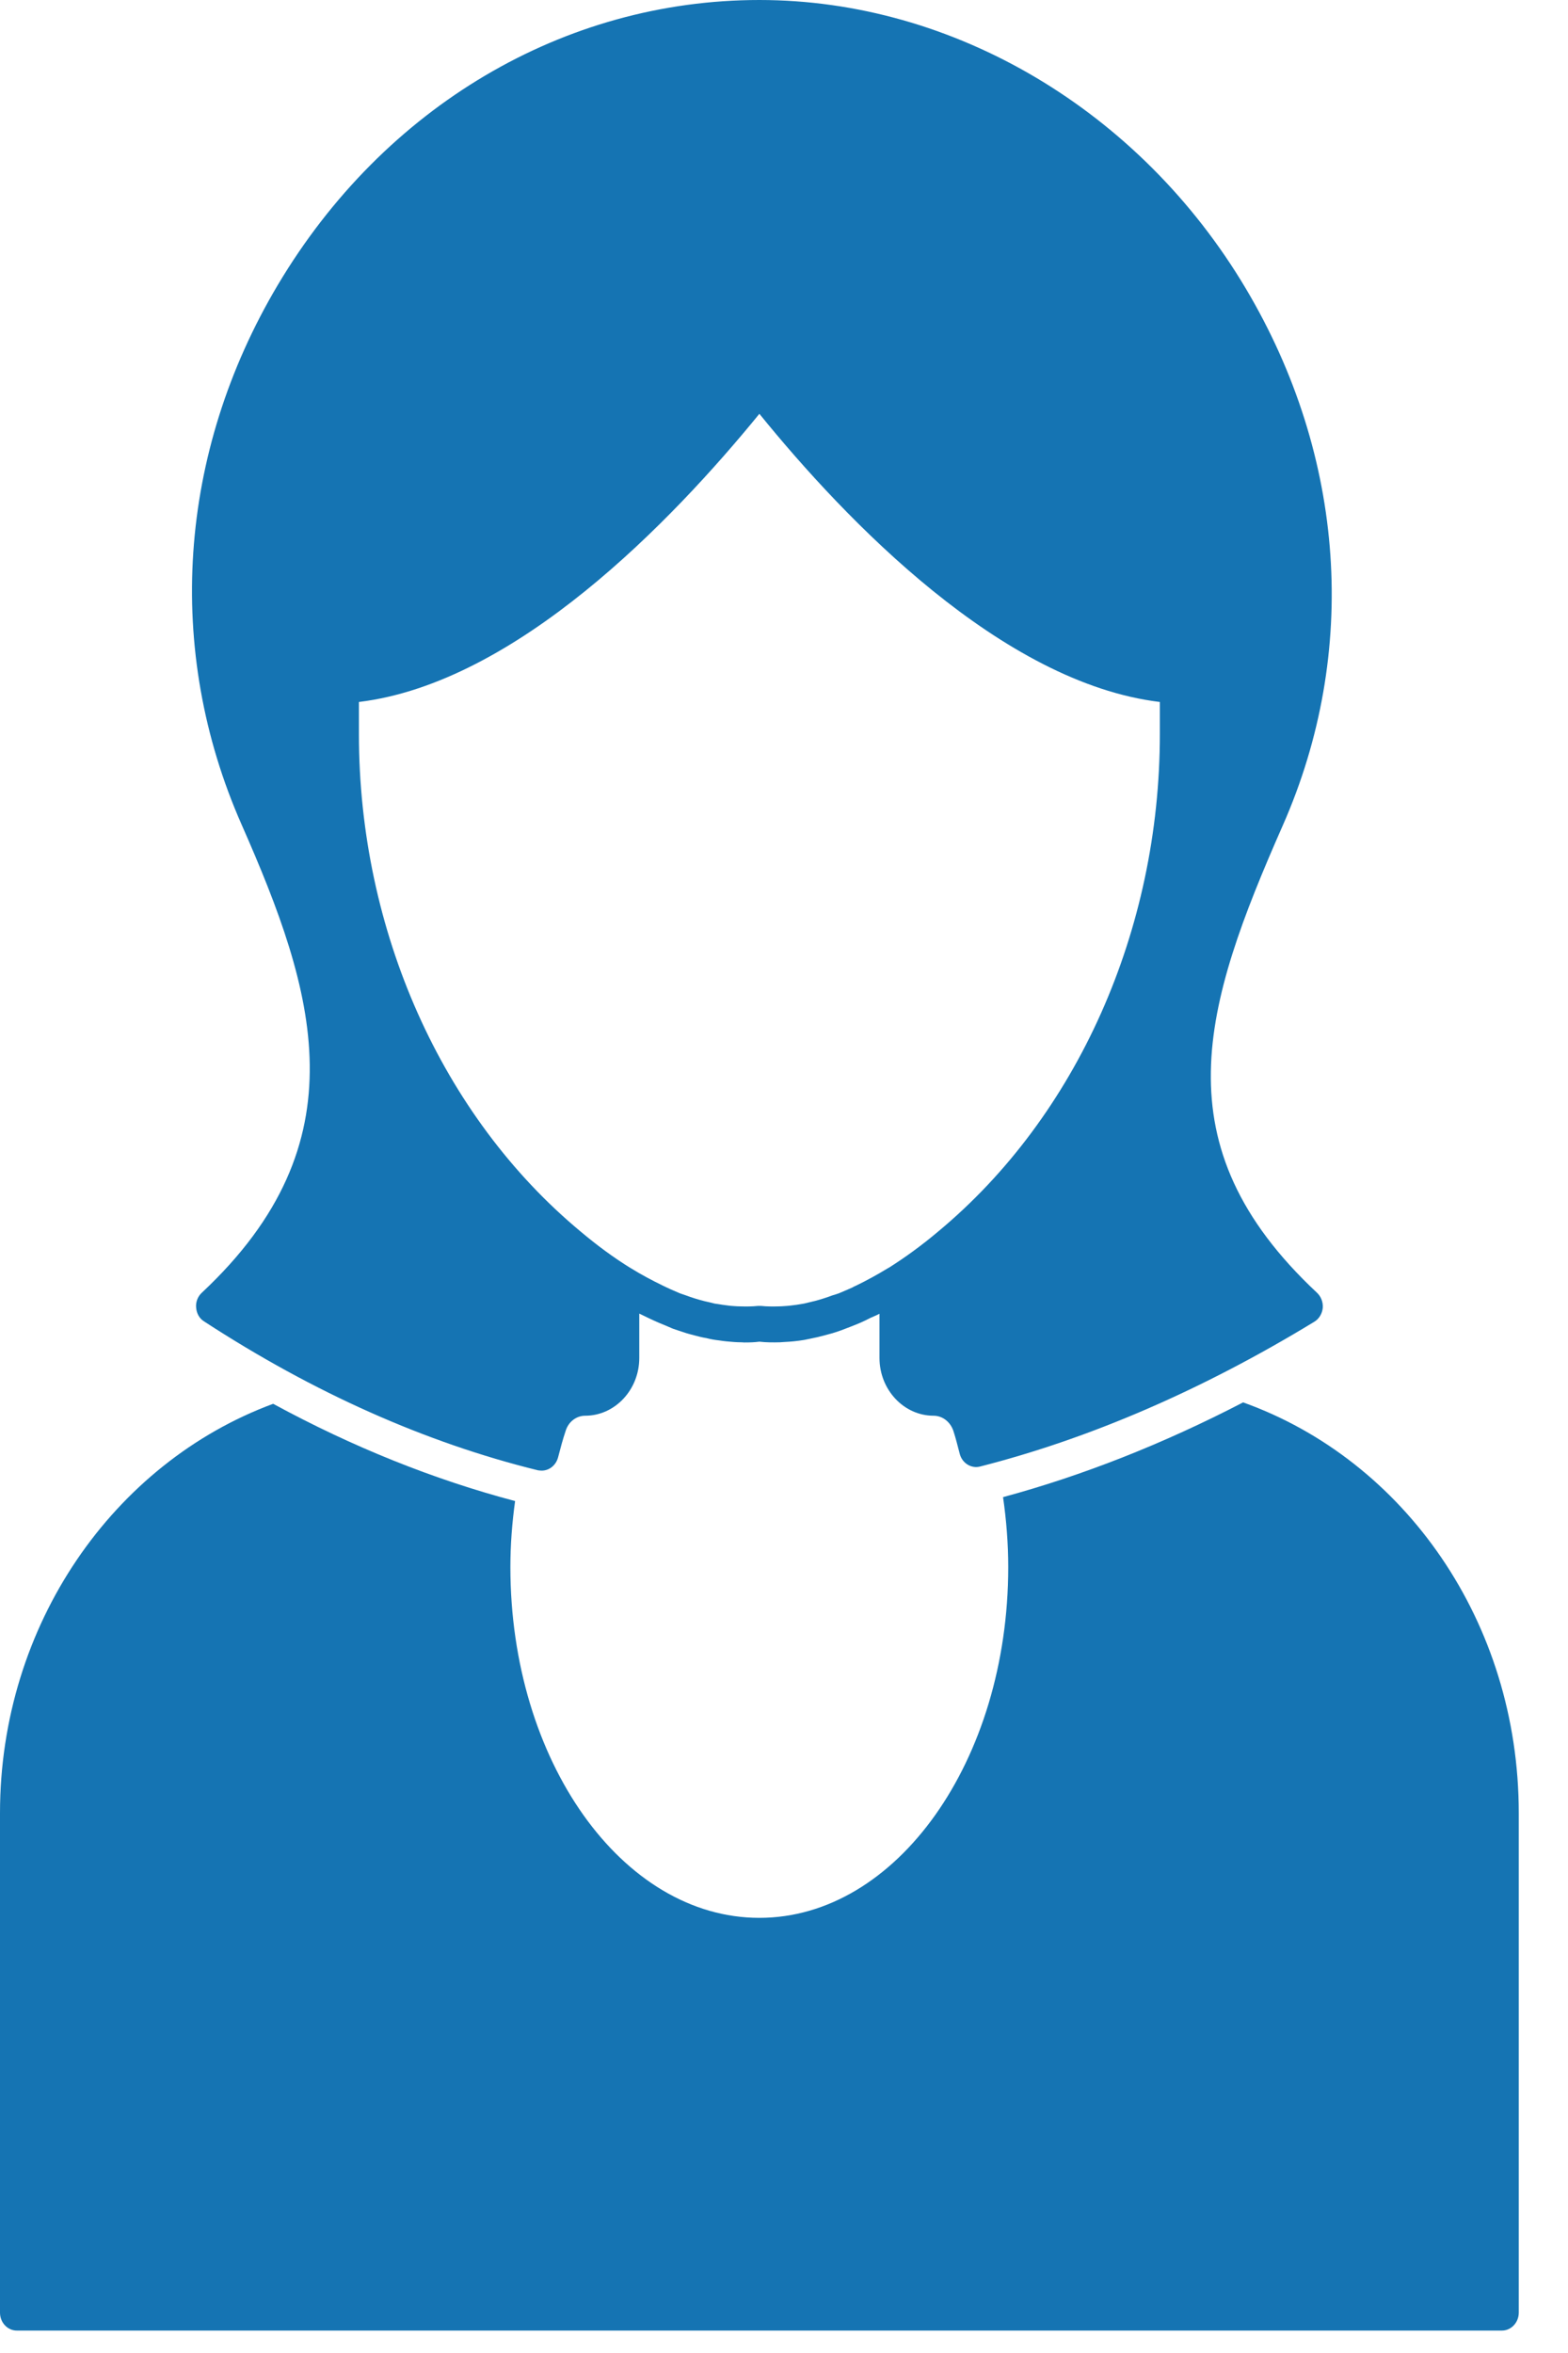
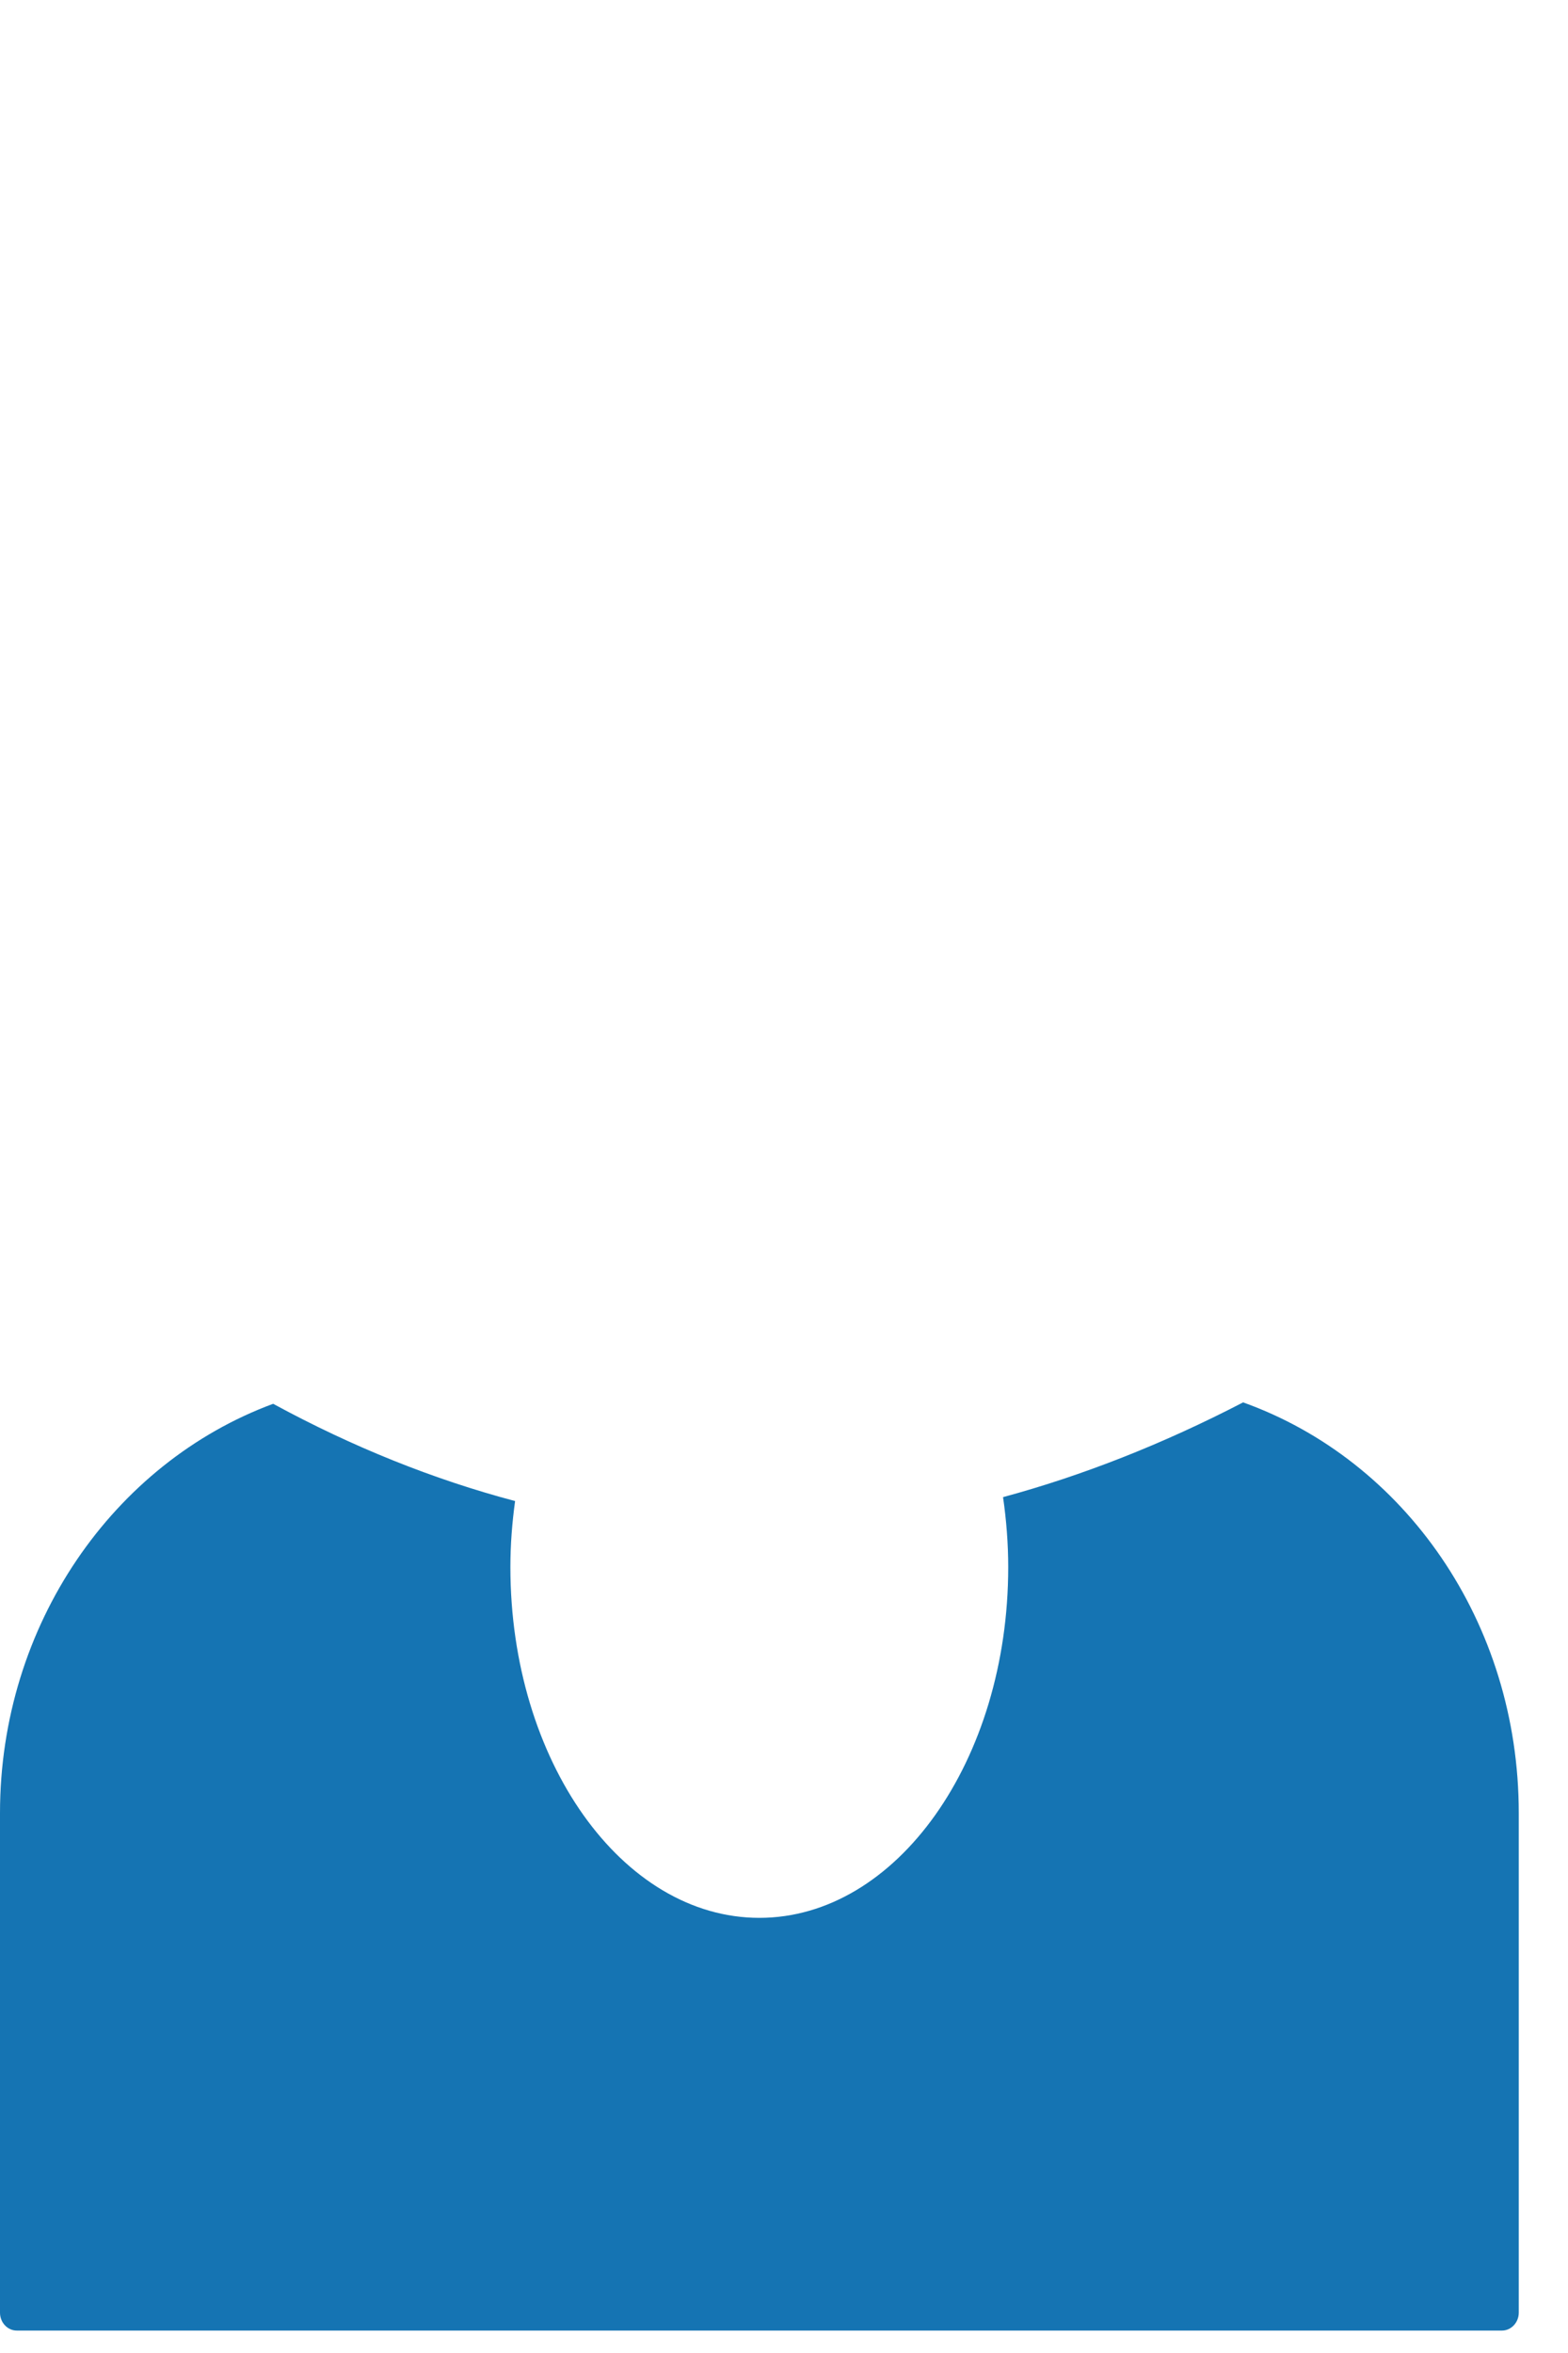
<svg xmlns="http://www.w3.org/2000/svg" width="10" height="15" viewBox="0 0 10 15" fill="none">
  <path d="M7.928 8.94C7.415 9.206 6.903 9.407 6.397 9.544C6.418 9.69 6.43 9.839 6.43 9.99C6.43 11.223 5.718 12.226 4.843 12.226C3.967 12.226 3.255 11.223 3.255 9.99C3.255 9.847 3.266 9.707 3.285 9.569C2.767 9.432 2.25 9.225 1.742 8.949C0.725 9.325 0 10.357 0 11.558V14.743C0 14.806 0.048 14.857 0.107 14.857H9.579C9.637 14.857 9.686 14.806 9.686 14.743V11.558C9.686 10.339 8.956 9.308 7.928 8.94Z" fill="#1574B3" />
-   <path d="M1.287 8.241C1.261 8.265 1.247 8.301 1.251 8.337C1.254 8.373 1.272 8.406 1.302 8.424C1.999 8.878 2.715 9.197 3.431 9.373C3.439 9.374 3.447 9.375 3.455 9.375C3.502 9.375 3.545 9.342 3.559 9.291C3.574 9.233 3.589 9.176 3.608 9.12C3.626 9.063 3.676 9.025 3.732 9.025C3.922 9.025 4.077 8.859 4.077 8.657V8.374C4.086 8.378 4.095 8.383 4.104 8.387C4.151 8.41 4.196 8.431 4.242 8.449C4.258 8.456 4.275 8.463 4.291 8.47C4.315 8.478 4.337 8.486 4.36 8.493C4.382 8.501 4.404 8.506 4.425 8.512C4.452 8.519 4.478 8.526 4.504 8.53C4.531 8.537 4.559 8.542 4.587 8.545C4.602 8.547 4.618 8.55 4.633 8.551C4.665 8.554 4.696 8.557 4.729 8.557C4.734 8.557 4.74 8.558 4.746 8.558H4.751C4.782 8.558 4.813 8.557 4.843 8.553C4.886 8.558 4.929 8.558 4.973 8.557C4.982 8.557 4.993 8.555 5.003 8.555C5.045 8.553 5.085 8.549 5.128 8.542C5.141 8.539 5.154 8.537 5.167 8.534C5.198 8.528 5.229 8.521 5.261 8.512C5.277 8.507 5.293 8.504 5.309 8.499C5.346 8.488 5.383 8.474 5.421 8.459C5.444 8.45 5.467 8.441 5.49 8.431C5.511 8.422 5.532 8.411 5.552 8.401C5.572 8.392 5.59 8.385 5.609 8.375V8.657C5.609 8.859 5.764 9.025 5.954 9.025C6.01 9.025 6.06 9.063 6.08 9.121C6.095 9.167 6.107 9.215 6.121 9.269C6.137 9.328 6.194 9.363 6.25 9.349C6.953 9.17 7.671 8.859 8.382 8.426C8.412 8.408 8.432 8.375 8.436 8.338C8.439 8.302 8.425 8.265 8.399 8.241C7.392 7.299 7.674 6.413 8.181 5.262C8.668 4.158 8.582 2.91 7.945 1.839C7.27 0.704 6.082 0 4.843 0C3.597 0 2.449 0.679 1.772 1.816C1.134 2.889 1.049 4.143 1.541 5.257C2.01 6.321 2.315 7.28 1.287 8.241ZM2.289 4.475C3.292 4.353 4.285 3.322 4.843 2.638C5.398 3.322 6.39 4.353 7.397 4.475V4.68C7.397 5.93 6.869 7.115 5.983 7.851C5.876 7.941 5.771 8.017 5.668 8.082C5.666 8.083 5.664 8.083 5.662 8.085C5.593 8.127 5.527 8.163 5.461 8.195C5.452 8.199 5.443 8.203 5.435 8.208C5.406 8.221 5.377 8.233 5.349 8.245C5.336 8.249 5.324 8.254 5.311 8.257C5.274 8.271 5.236 8.283 5.199 8.293C5.175 8.298 5.152 8.305 5.128 8.31C5.112 8.313 5.096 8.315 5.08 8.318C5.054 8.321 5.029 8.325 5.004 8.326C4.991 8.327 4.978 8.328 4.965 8.328C4.928 8.329 4.89 8.329 4.853 8.325H4.834C4.797 8.329 4.76 8.329 4.722 8.328C4.708 8.328 4.694 8.327 4.68 8.326C4.657 8.325 4.633 8.321 4.609 8.318C4.591 8.315 4.574 8.313 4.557 8.31C4.536 8.305 4.515 8.299 4.494 8.295C4.454 8.285 4.412 8.272 4.372 8.257C4.36 8.253 4.349 8.249 4.337 8.245C4.31 8.233 4.28 8.221 4.251 8.207C4.242 8.203 4.235 8.199 4.226 8.195C4.16 8.163 4.092 8.127 4.024 8.085C4.021 8.082 4.019 8.082 4.017 8.081C3.914 8.017 3.81 7.941 3.703 7.851C2.817 7.115 2.289 5.93 2.289 4.68V4.475Z" fill="#1574B3" />
</svg>